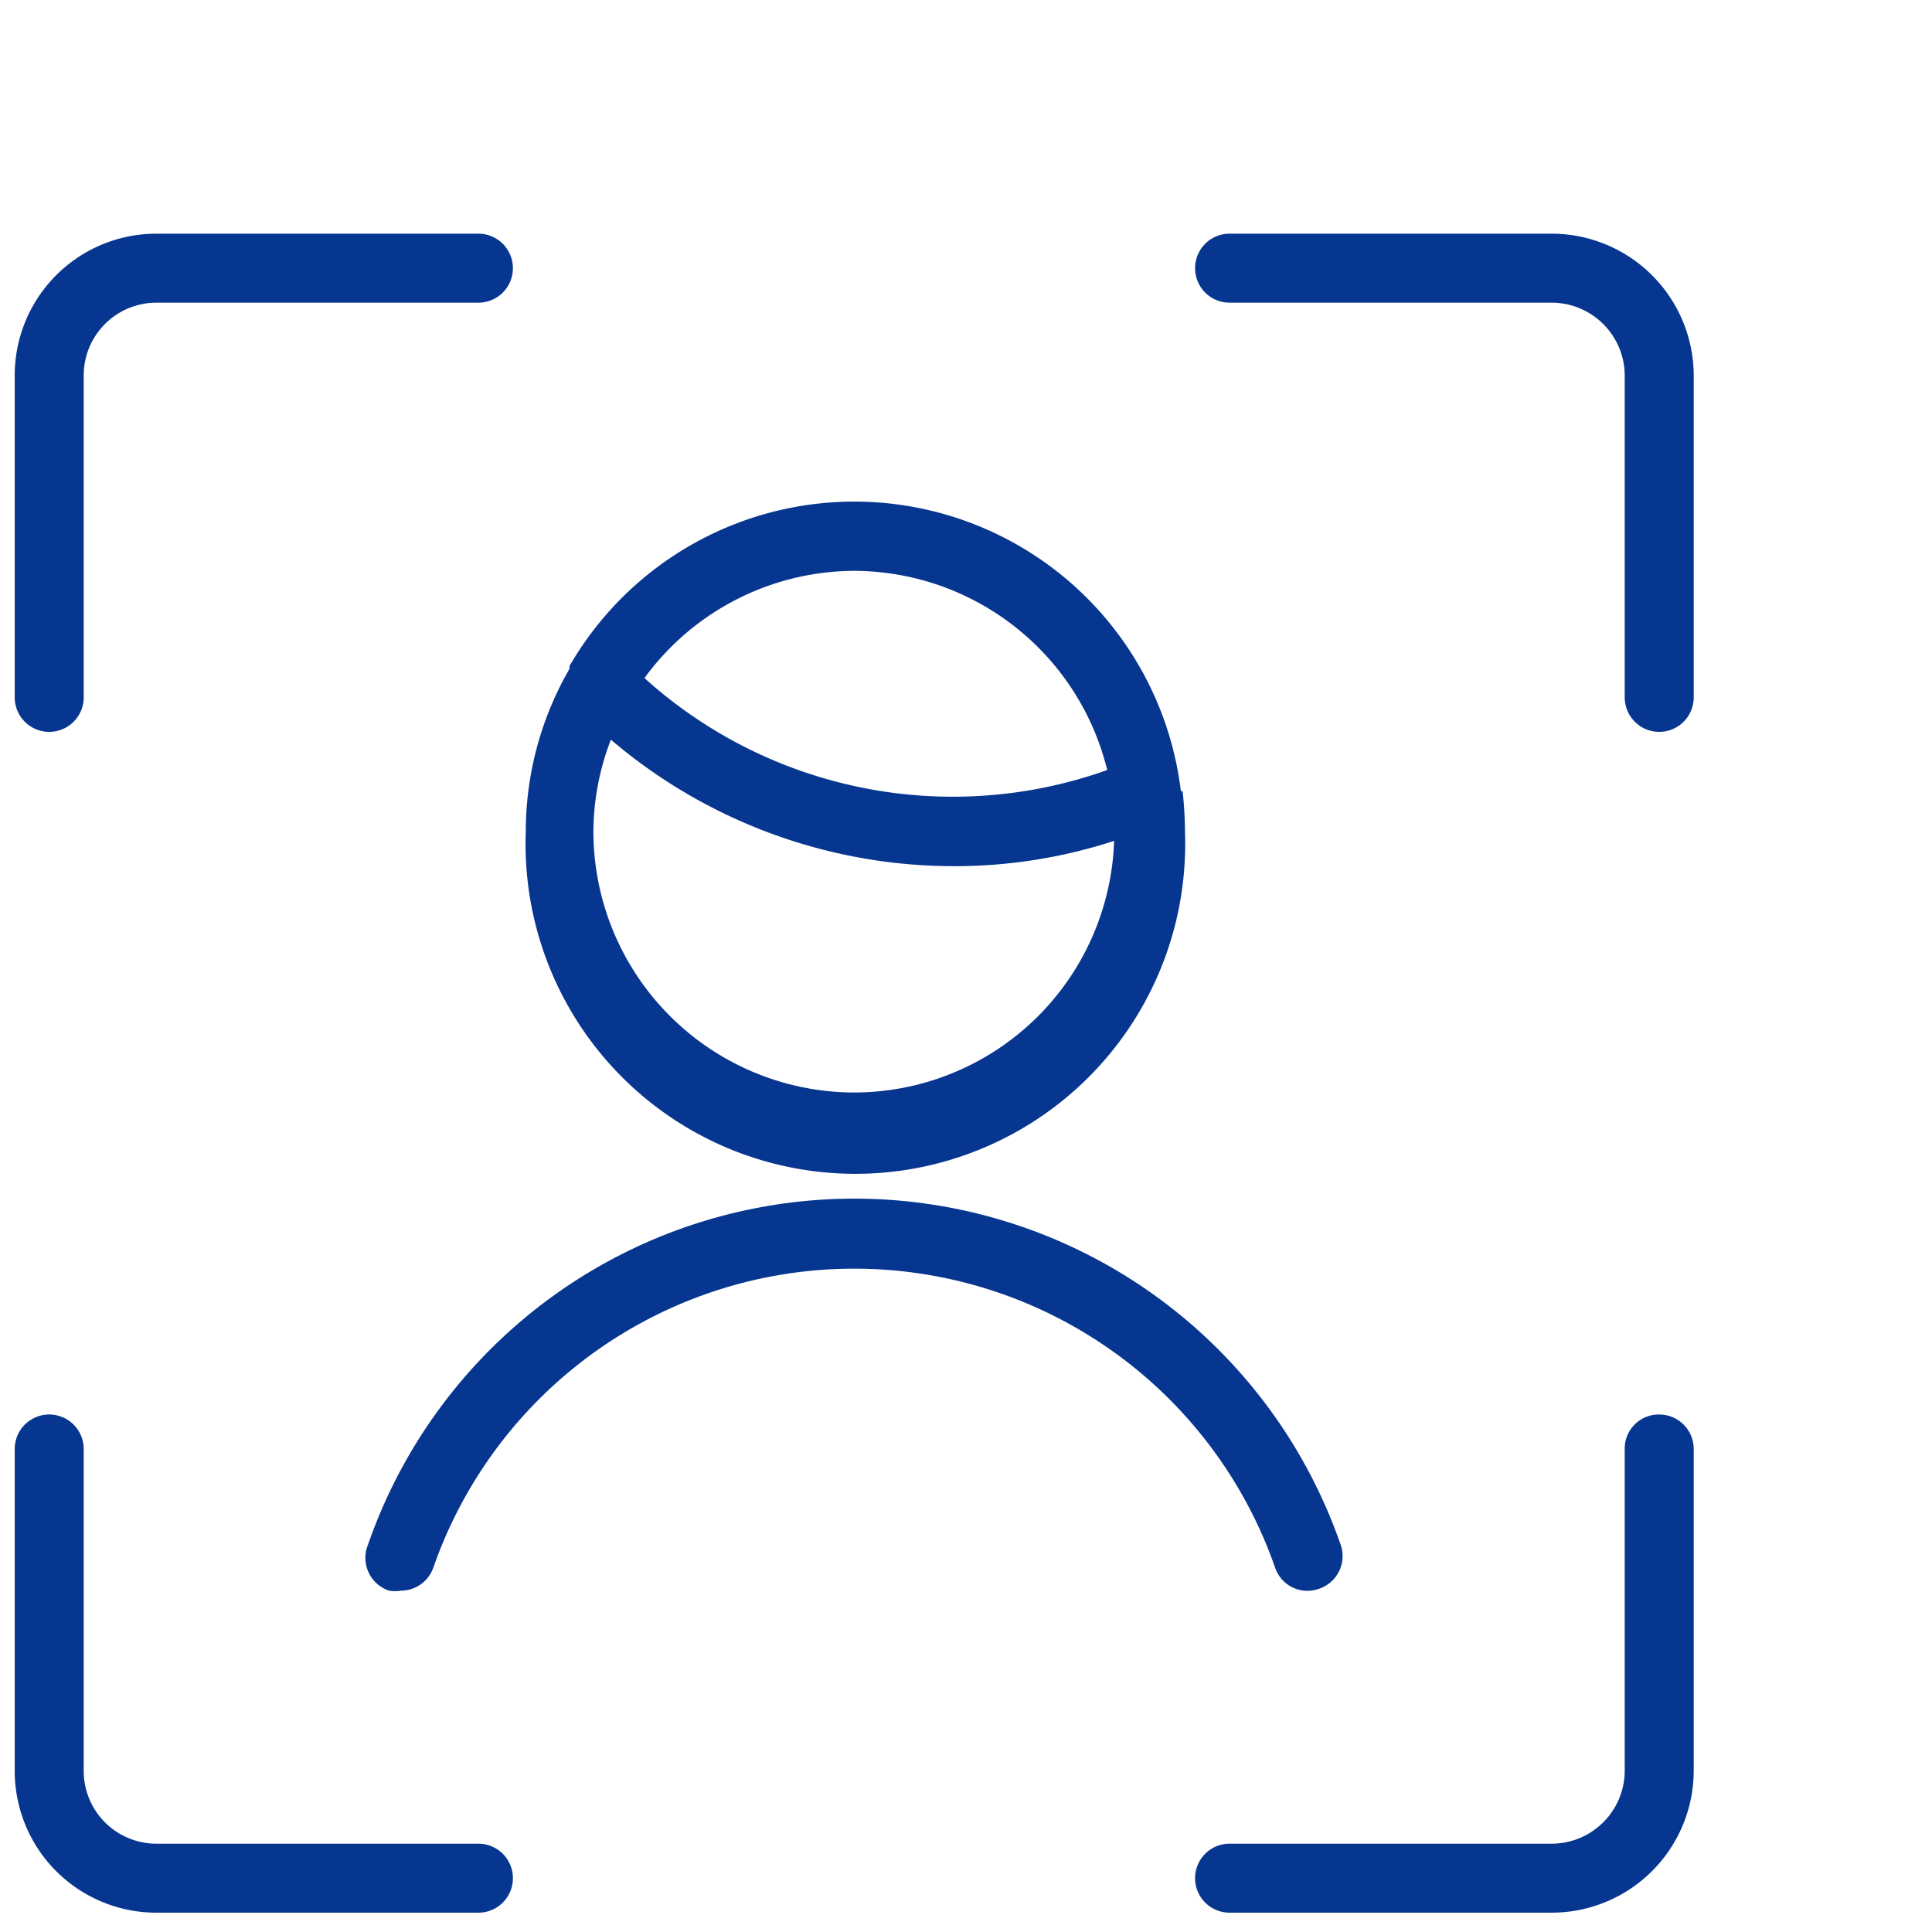
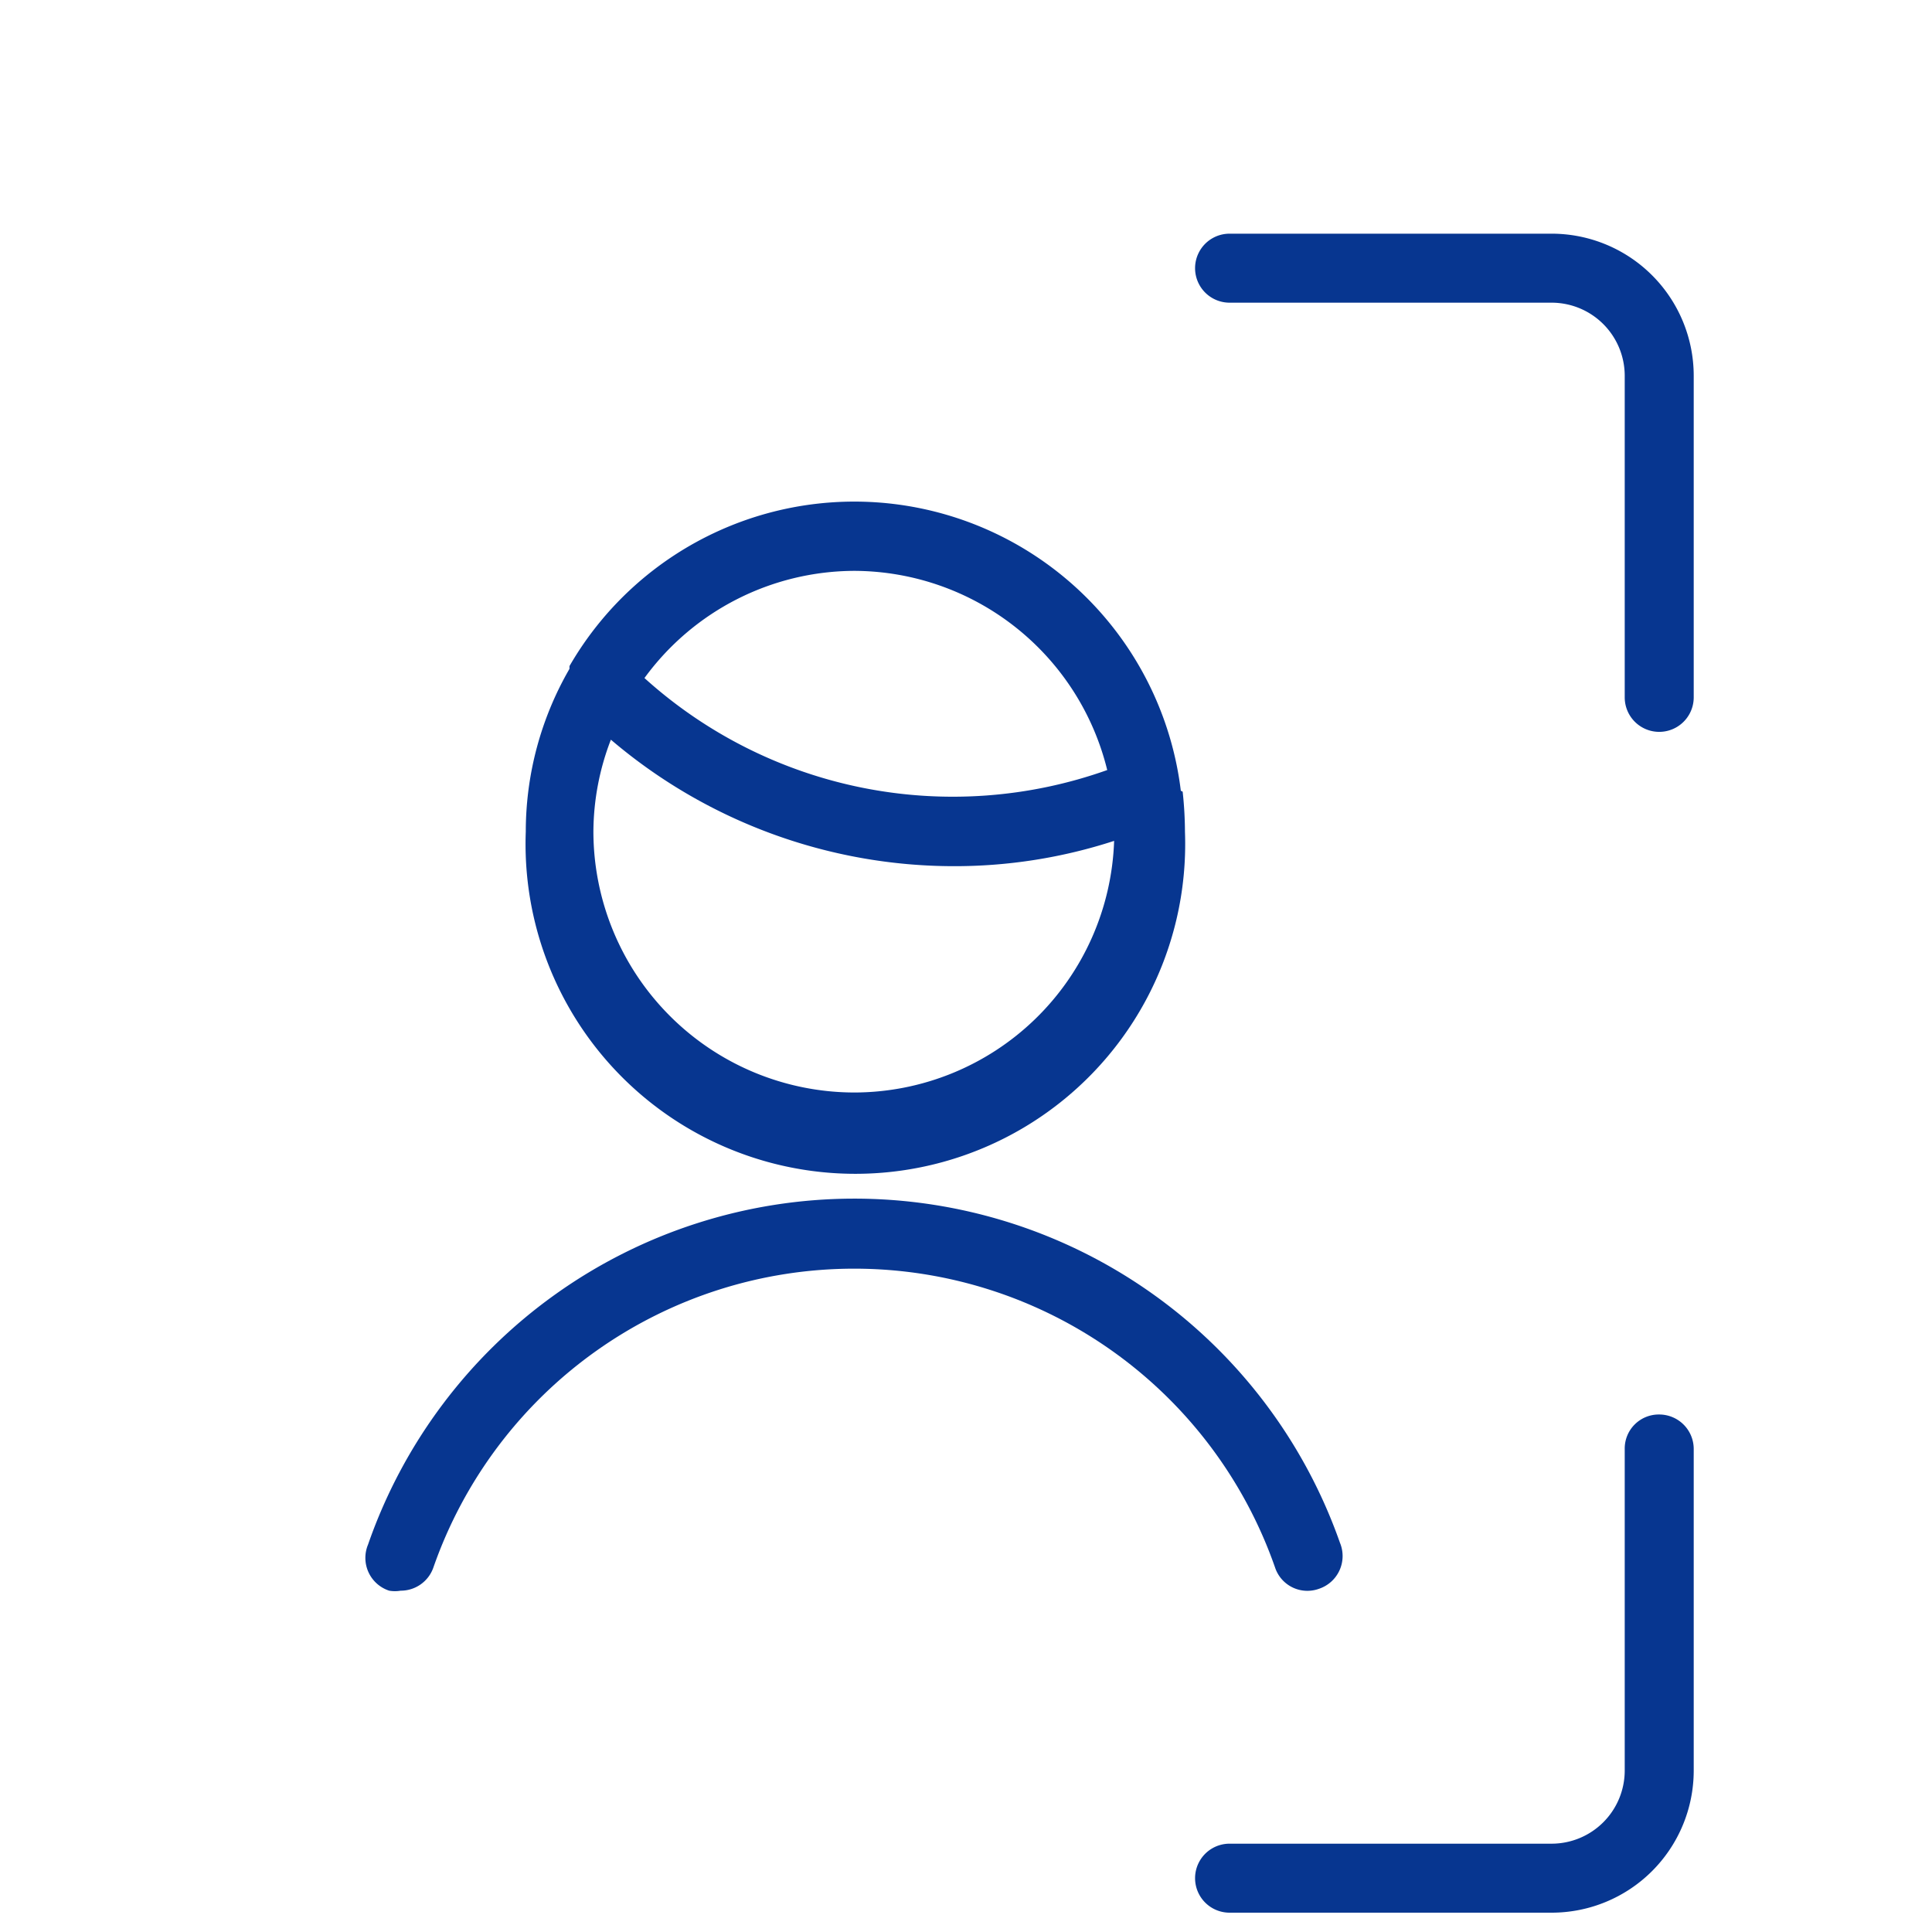
<svg xmlns="http://www.w3.org/2000/svg" id="Layer_1" data-name="Layer 1" viewBox="0 0 42 42">
  <defs>
    <style>.cls-1{fill:#073690;}</style>
  </defs>
  <path class="cls-1" d="M25.67,17.19a7.15,7.15,0,0,0-13.29-2.71s0,0,0,.06a7.07,7.07,0,0,0-.95,3.54,7.17,7.17,0,1,0,14.33,0,8.3,8.3,0,0,0-.05-.87A0,0,0,0,0,25.67,17.19Zm-7.1-4.78a5.68,5.68,0,0,1,5.5,4.33,10,10,0,0,1-10.06-2A5.67,5.67,0,0,1,18.57,12.41Zm0,11.34a5.68,5.68,0,0,1-5.67-5.67,5.61,5.61,0,0,1,.38-2,11.5,11.5,0,0,0,7.46,2.75,11.2,11.2,0,0,0,3.48-.55A5.66,5.66,0,0,1,18.57,23.75Z" />
-   <path class="cls-1" d="M.32,15.16a.75.75,0,0,0,1.5,0v-7A1.58,1.58,0,0,1,3.4,6.58h7a.75.75,0,0,0,0-1.5h-7A3.08,3.08,0,0,0,.32,8.16Z" />
  <path class="cls-1" d="M33.73,5.08h-7a.75.75,0,0,0,0,1.5h7a1.59,1.59,0,0,1,1.59,1.58v7a.75.75,0,1,0,1.5,0v-7A3.09,3.09,0,0,0,33.73,5.08Z" />
-   <path class="cls-1" d="M10.4,40.08h-7A1.58,1.58,0,0,1,1.82,38.5v-7a.75.75,0,0,0-1.5,0v7A3.08,3.08,0,0,0,3.4,41.58h7a.75.75,0,0,0,0-1.5Z" />
  <path class="cls-1" d="M36.07,30.75a.74.74,0,0,0-.75.75v7a1.59,1.59,0,0,1-1.59,1.58h-7a.75.75,0,0,0,0,1.5h7a3.09,3.09,0,0,0,3.09-3.08v-7A.75.75,0,0,0,36.07,30.75Z" />
  <path class="cls-1" d="M28.67,34.54a.75.75,0,0,0,.46-1A11.19,11.19,0,0,0,8,33.58a.75.75,0,0,0,.46,1,.73.73,0,0,0,.25,0,.75.75,0,0,0,.71-.5,9.69,9.69,0,0,1,18.3,0A.74.74,0,0,0,28.67,34.54Z" />
</svg>